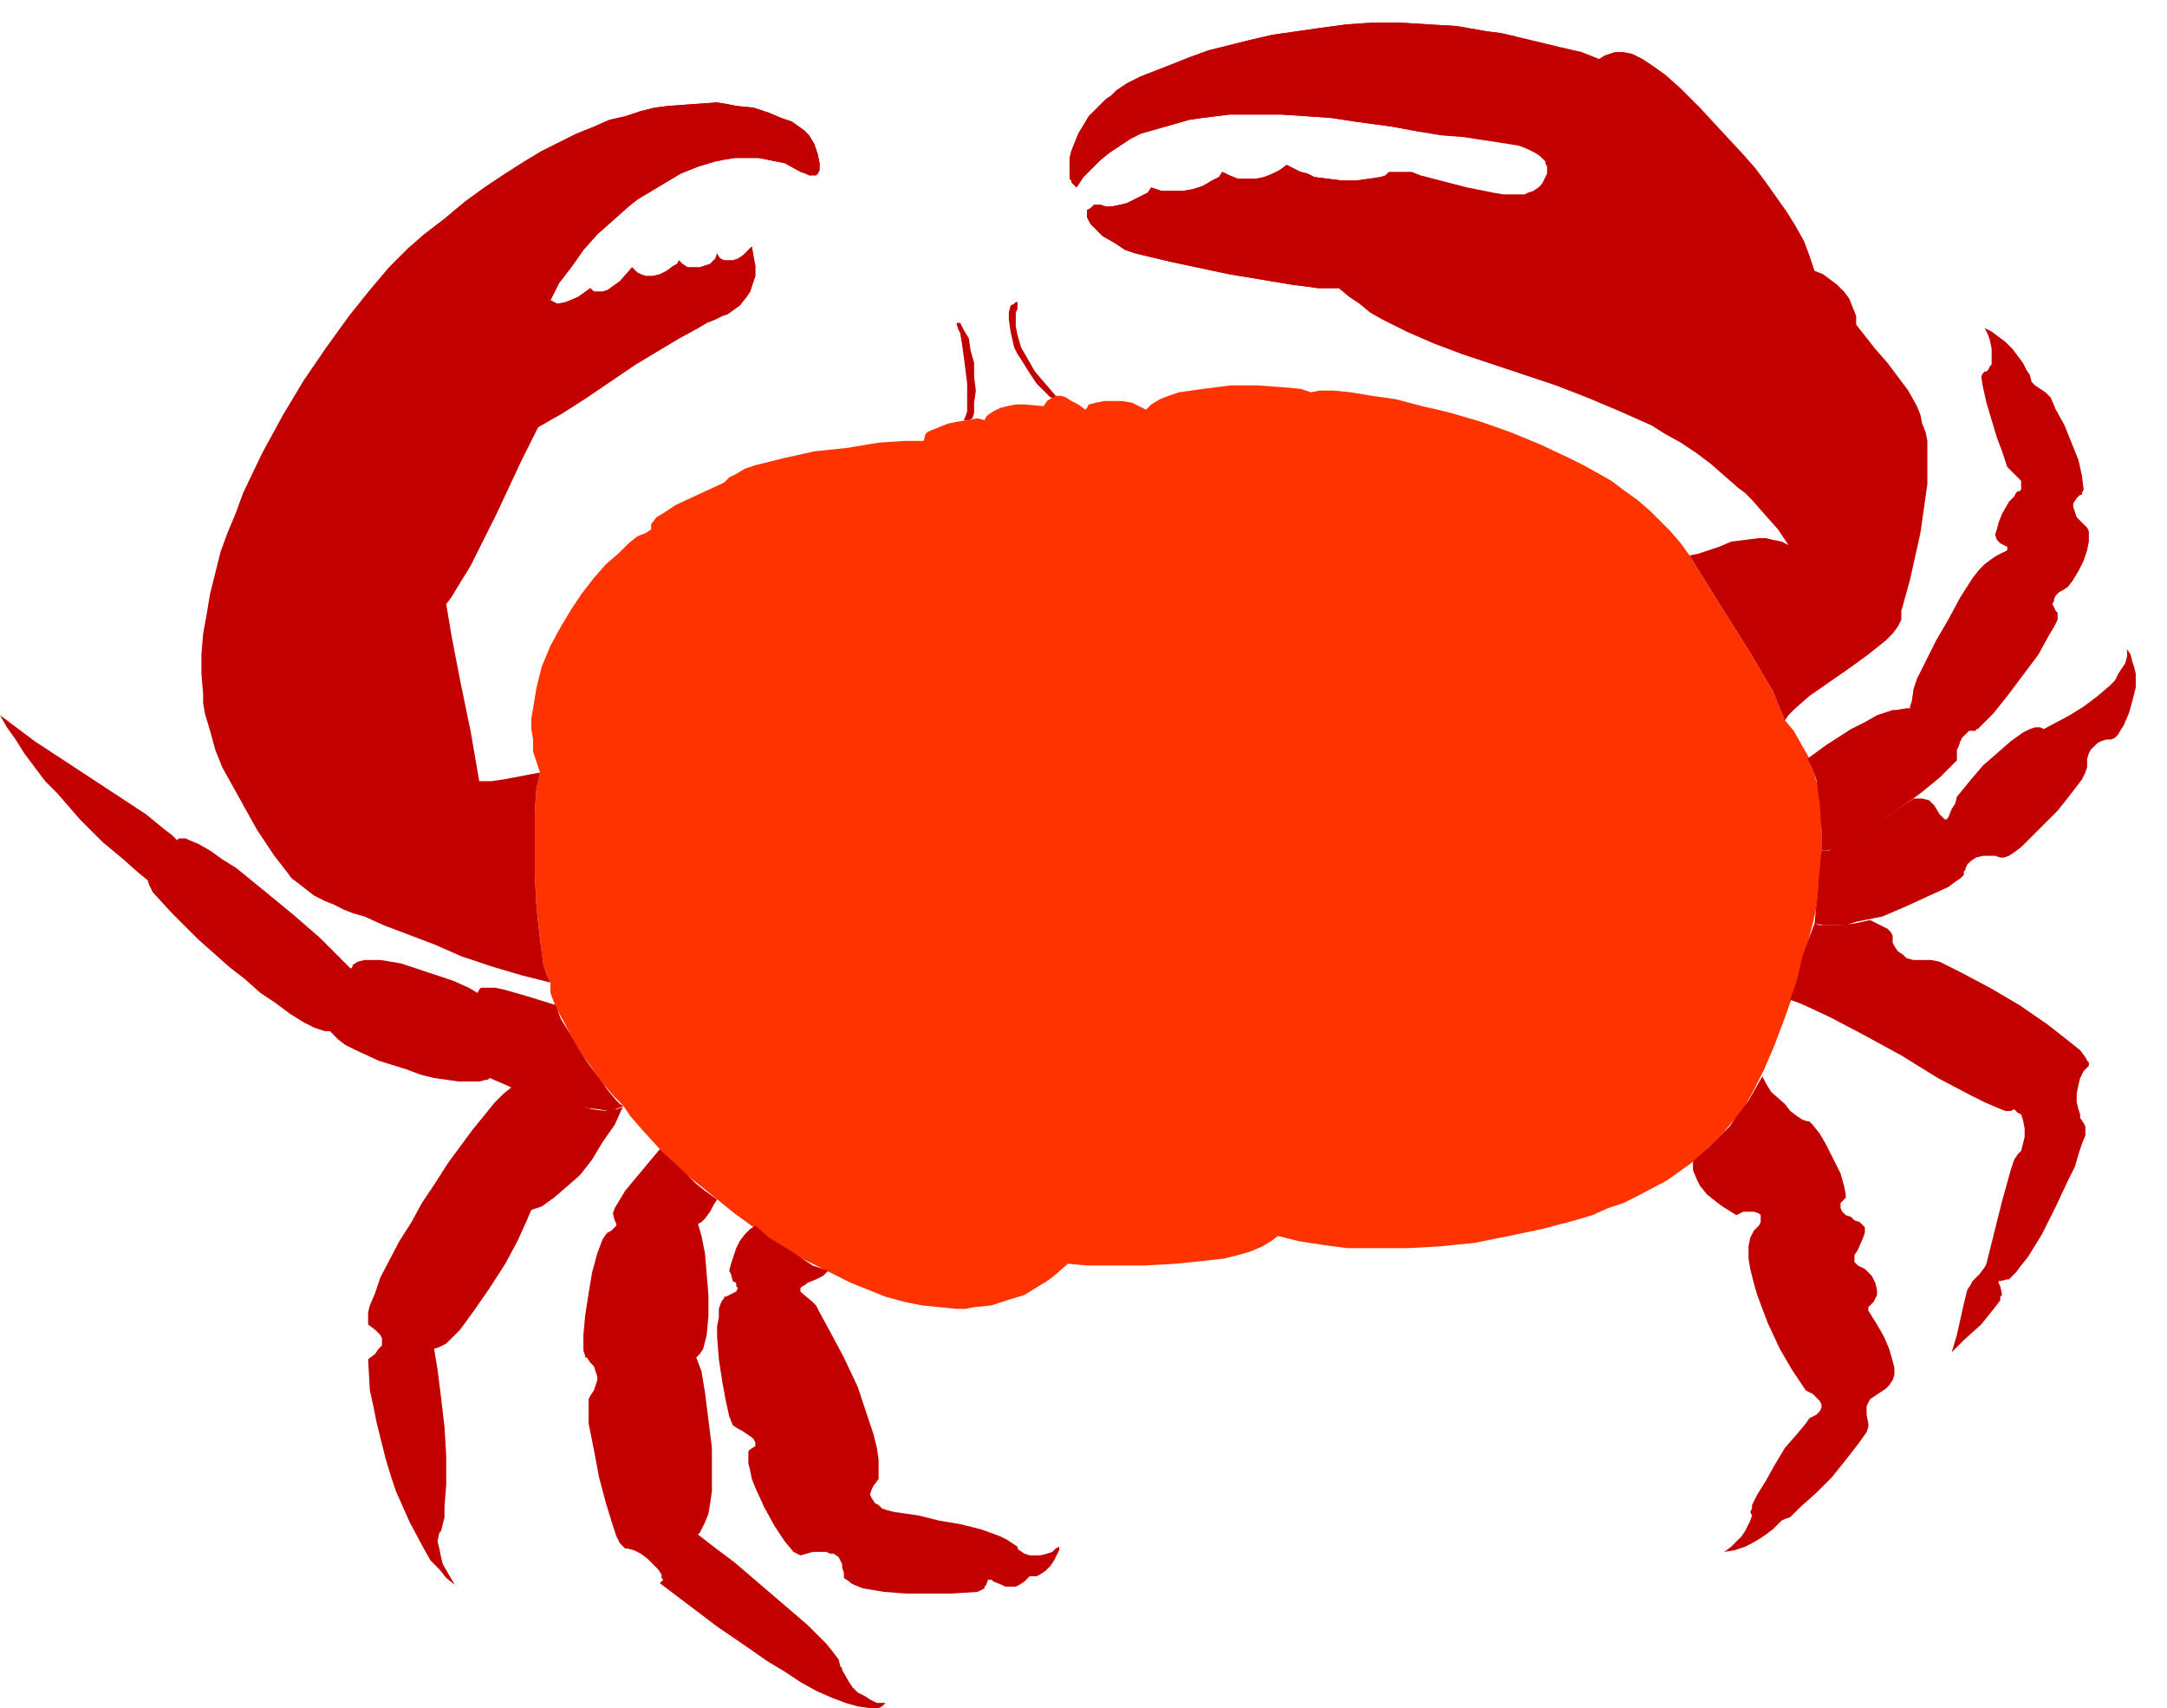
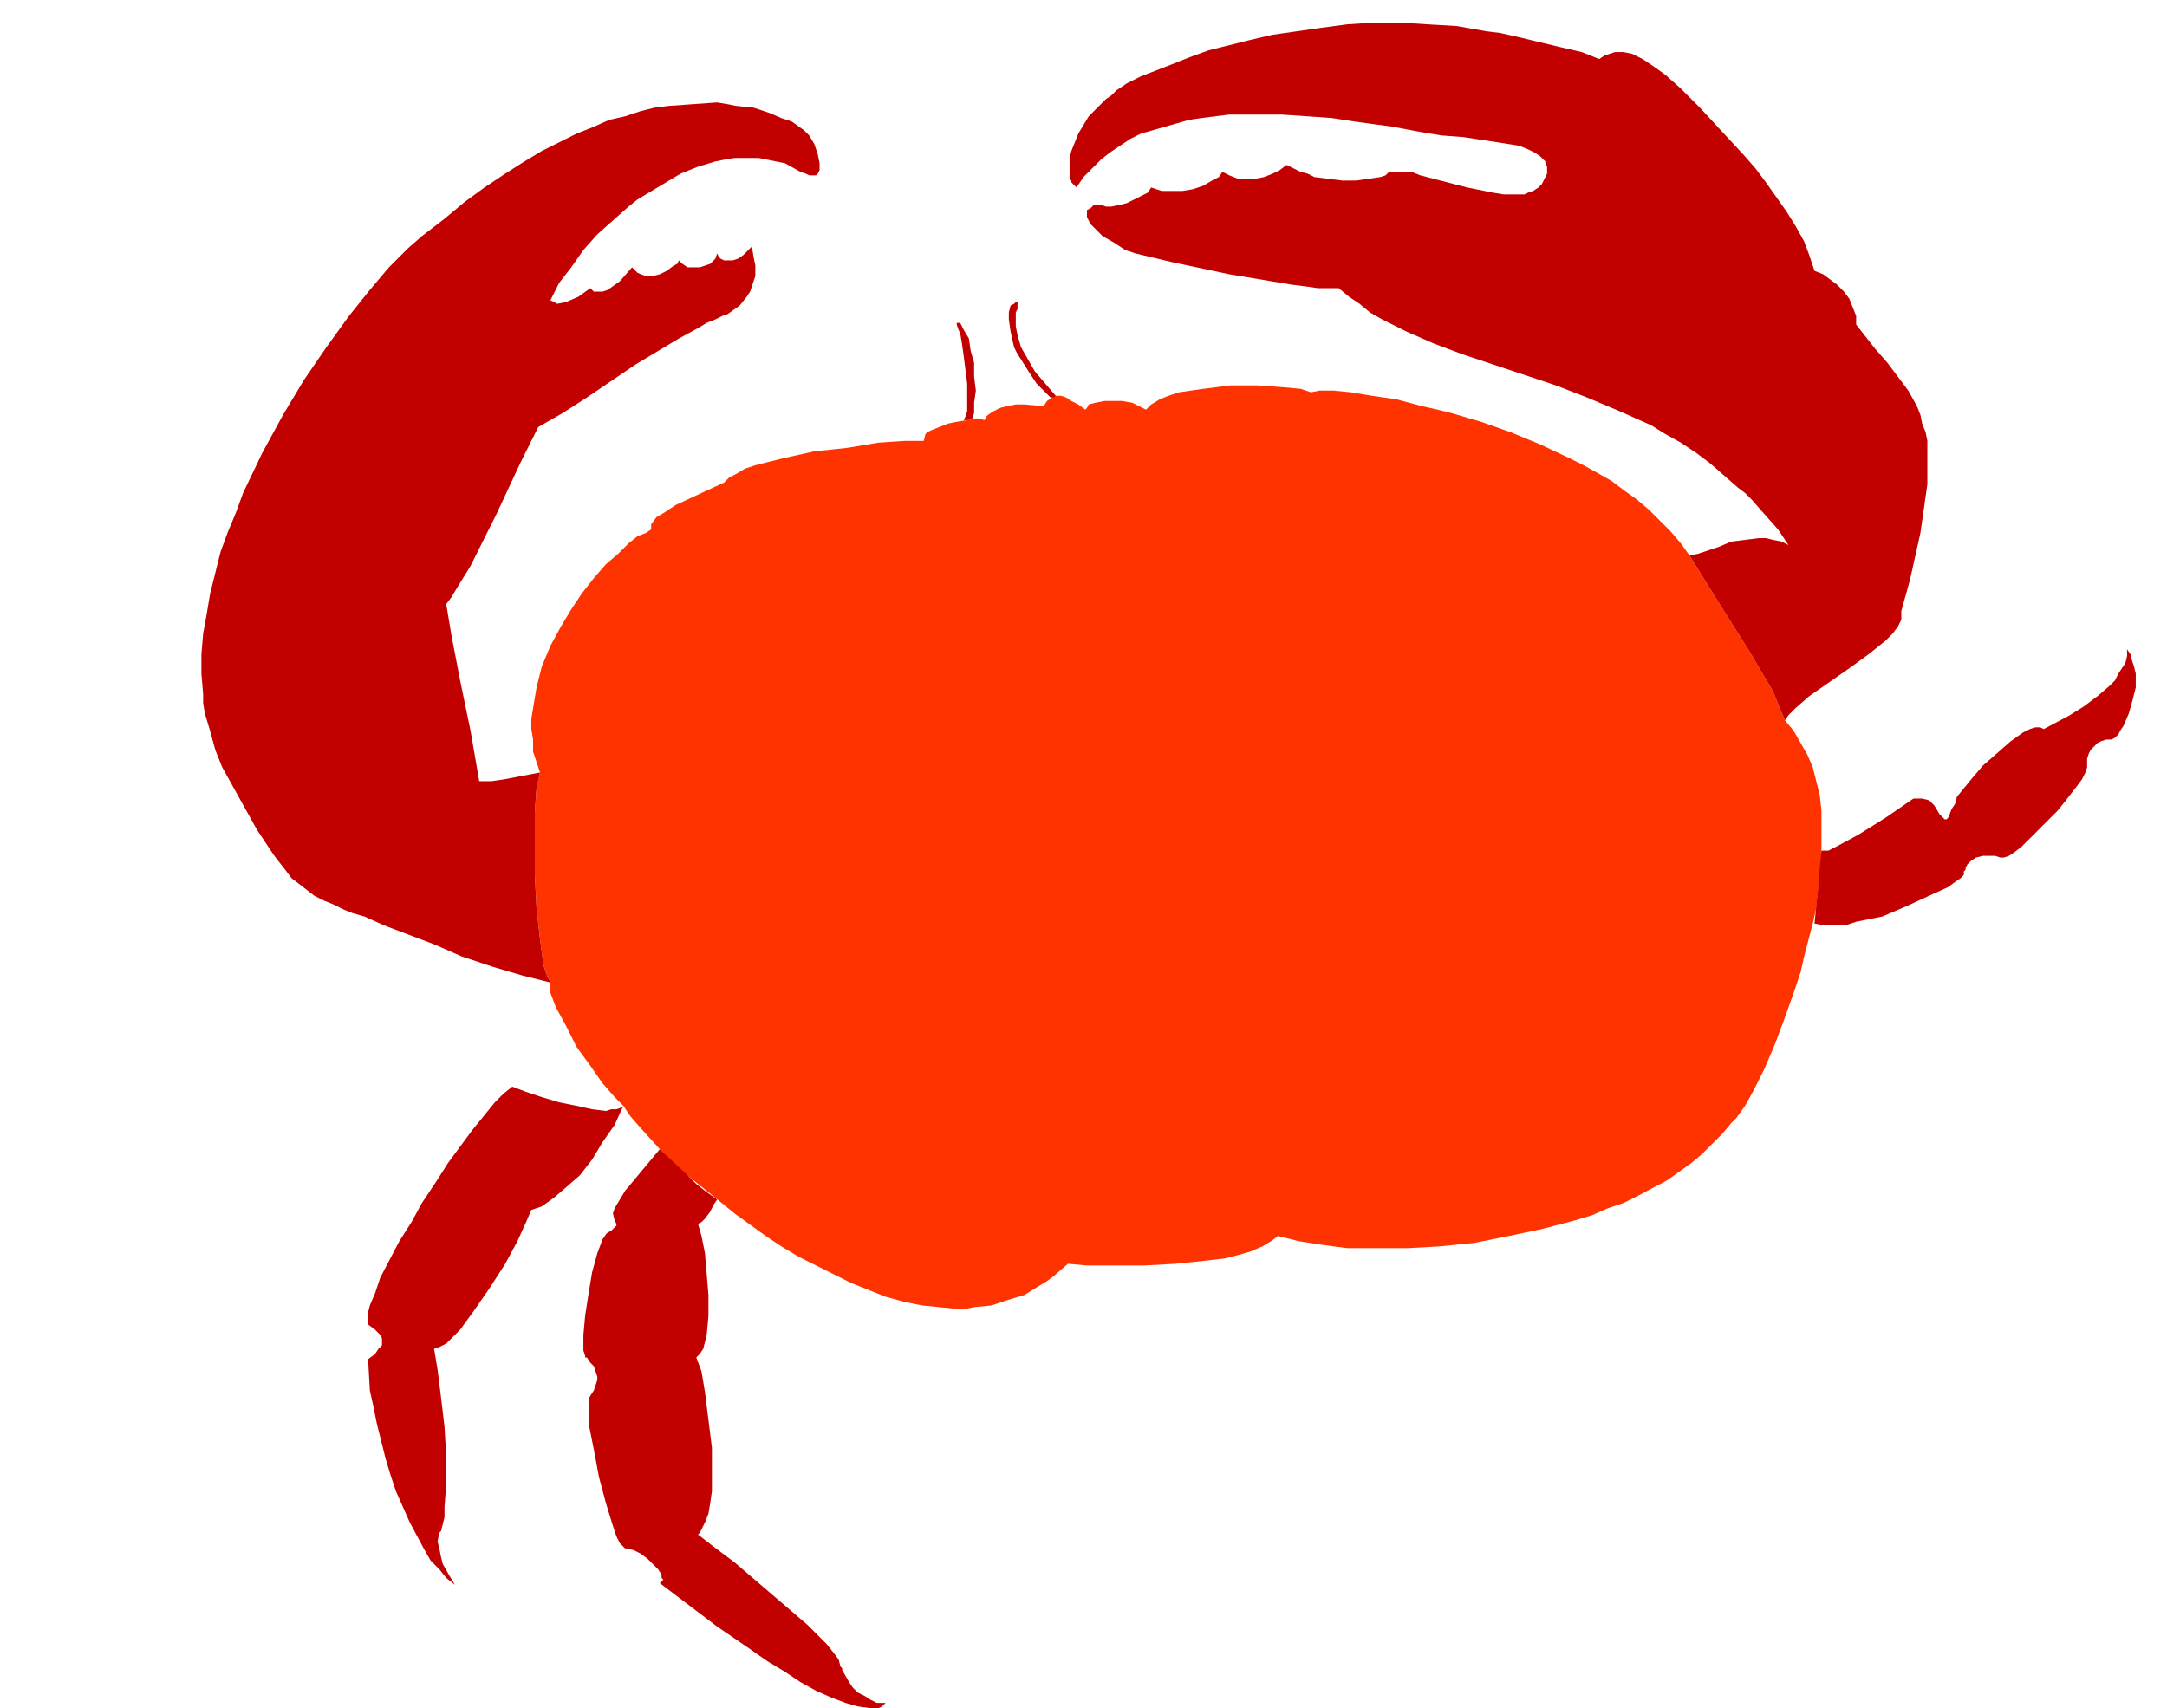
<svg xmlns="http://www.w3.org/2000/svg" fill-rule="evenodd" height="164" preserveAspectRatio="none" stroke-linecap="round" viewBox="0 0 1248 984" width="208">
  <style>.pen2{stroke:none}.brush3{fill:#c20000}</style>
  <path class="pen2" fill-rule="nonzero" style="fill:#f30" d="m1028 415-3-7-4-10-6-10-7-12-17-27-18-29-5-7-6-7-6-6-6-6-7-6-7-5-8-6-7-4-9-5-8-4-17-8-17-7-17-6-17-5-8-2-9-2-15-4-14-2-12-2-10-1h-8l-5 1-6-2-11-1-14-1h-15l-16 2-7 1-7 1-6 2-5 2-5 3-3 3-4-2-4-2-6-1h-10l-5 1-4 1-1 2-1 1-4-3-4-2-3-2-3-1h-3l-2 1-3 2-2 3-11-1h-5l-5 1-4 1-4 2-3 2-1 1-1 2-4-1-6 1-6 1-5 1-5 2-5 2-2 1-1 1-1 4h-11l-15 1-18 3-19 2-18 4-16 4-6 2-5 3-4 2-3 3-13 6-15 7-6 4-5 3-3 4v3l-3 2-5 2-5 4-6 6-7 6-7 8-7 9-6 9-6 10-6 11-5 12-3 12-1 6-1 6-1 6v6l1 6v7l2 6 2 6-1 4-1 5-1 14v36l1 19 2 18 1 8 1 7 2 6 2 4v6l3 8 6 11 6 12 8 11 7 10 7 8 3 3 2 2 4 6 7 8 10 11 12 12 15 12 16 13 18 13 9 6 10 6 20 10 10 5 10 4 10 4 11 3 10 2 10 1 10 1h5l5-1 10-1 9-3 10-3 8-5 5-3 4-3 8-7 11 1h33l18-1 10-1 9-1 9-1 8-2 7-2 7-3 5-3 4-3 12 3 13 2 7 1 8 1h35l18-1 20-2 20-4 19-4 19-5 10-3 9-4 9-3 8-4 17-9 7-5 7-5 6-5 6-6 6-6 5-6 1-1 2-2 5-7 5-9 6-12 6-14 6-16 6-17 3-9 2-9 5-19 2-9 1-10 1-9 1-10v-27l-1-9-2-8-2-8-3-7-4-7-4-7-5-6z" />
-   <path class="pen2 brush3" fill-rule="nonzero" d="m310 246 14-8 14-9 28-19 25-15 11-6 5-3 5-2 4-2 3-1 7-5 4-5 2-3 1-3 2-6v-6l-1-5-1-6-3 3-2 2-3 2-3 1h-5l-2-1-1-1-1-2-1 3-3 3-3 1-3 1h-7l-3-2-1-1-1-1-1 2-2 1-4 3-4 2-4 1h-4l-3-1-2-1-1-1-1-1-1-1-7 8-7 5-3 1h-5l-1-1-1-1-7 5-7 3-5 1-2-1-2-1 5-10 7-9 7-10 8-9 9-8 9-8 5-4 5-3 10-6 5-3 5-3 10-4 10-3 5-1 6-1h14l5 1 5 1 5 1 9 5 3 1 2 1h4l1-1 1-2v-4l-1-5-2-6-3-5-3-3-7-5-6-2-7-3-9-3-10-1-5-1-6-1-14 1-14 1-8 1-8 2-9 3-9 2-9 4-10 4-20 10-10 6-11 7-12 8-11 8-12 10-13 10 2 1 1 1v4l-1 3-1 7-1 4v3l1 2 1 2 3 3 4 3 5 2 8 5 3 2 1 2v3l-1 3-1 2-1 2-1 2-2 2-3 3 5 1 4 1 9 5 8 4 4 1h3l-6 6-7 7-3 3-1 2v3l1 1 3 1 4 1 10 2 5 1 5 2 3 3 3 5zm461-80h-12l-7-1-8-1-18-3-18-3-33-7-21-5-6-2-6-4-7-4-5-5-2-2-1-2-1-2v-4l2-1 2-2h4l3 1h3l5-1 4-1 4-2 4-2 4-2 2-3 6 2h12l6-1 6-2 5-3 4-2 2-3 2 1 2 1 5 2h10l5-1 5-2 2-1 2-1 4-3 8 4 4 1 4 2 8 1 8 1h8l7-1 7-1 3-1 2-2-12 10-6 6-5 6-1 3-1 3v2l1 3 2 2 3 2 5 1 6 1-1 2-4 5-5 5-2 2-2 1-3 1-1 2-2 1-1 2-1 4 1 1v2zm47-90-16-3-22-3-13-2-14-1-15-1h-30l-8 1-8 1-7 1-7 2-14 4-7 2-6 3-6 4-6 4-5 4-5 5-5 5-4 6-1-1-2-2v-1l-1-1V91l1-4 2-5 2-5 3-5 3-5 5-5 5-5 3-2 3-3 6-4 4-2 4-2 18-7 10-4 11-4 12-3 12-3 13-3 14-2 14-2 15-2 15-1h15l16 1 17 1 17 3 8 1 9 2-7 4-8 6-9 7-9 8-9 9-4 4-3 4-3 4-2 3-1 3v3zM359 637l-2-1-2-2-5-6-5-7-6-8-6-9-5-9-5-8-3-8-16-5-14-4-5-1h-8l-1 1-1 2-5-3-9-4-12-4-12-4-6-2-6-1-6-1h-9l-4 1-3 2v1l-1 1-7-7-11-11-15-13-17-14-16-13-8-5-7-5-7-4-5-2-2-1h-4l-1 1-3-3-4-3-11-9-32-21-32-21-12-9-8-6 4 7 5 7 5 8 6 8 6 8 7 7 13 15 13 13 12 10 9 8 5 4 1 3 2 4 11 12 15 15 18 16 9 7 9 8 9 6 8 6 8 5 6 3 6 2h3l2 2 3 3 4 3 6 3 13 6 16 5 8 3 8 2 7 1 7 1h12l4-1h1l1-1 7 3 9 4 11 4 12 3 13 3 11 1 5 1 4-1 3-1 2-1z" />
  <path class="pen2 brush3" fill-rule="nonzero" d="m212 763 4 3 2 2 1 1 1 2v4l-2 2-2 3-4 3 1 18 2 9 2 10 5 20 3 10 3 9 4 9 4 9 8 15 4 7 5 5 4 5 5 4-3-5-4-7-1-4-1-5-1-4 1-5 1-1 1-4 1-4v-6l1-13v-16l-1-17-2-17-2-16-2-12 3-1 4-2 3-3 5-5 8-11 9-13 9-14 7-13 5-11 3-7 3-1 3-1 7-5 7-6 8-7 7-9 6-10 7-10 5-11-1 1-3 1h-3l-3 1-8-1-9-2-10-2-10-3-9-3-8-3-5 4-5 5-13 16-14 19-7 11-8 12-6 11-7 11-11 21-3 9-3 7-1 4v7zm105-197-2-4-2-6-2-15-2-18-1-19v-36l1-14 2-9-21 4-7 1h-7l-5-29-6-29-5-26-3-18 3-4 3-5 8-13 7-14 8-16 14-30 10-20 14-8 14-9 28-19 25-15 11-6 5-3 5-2 4-2 3-1 7-5 4-5 2-3 1-3 2-6v-6l-1-5-1-6-3 3-2 2-3 2-3 1h-5l-2-1-1-1-1-2-1 3-3 3-3 1-3 1h-7l-3-2-1-1-1-1-1 2-2 1-4 3-4 2-4 1h-4l-3-1-2-1-1-1-1-1-1-1-7 8-7 5-3 1h-5l-1-1-1-1-7 5-7 3-5 1-2-1-2-1 5-10 7-9 7-10 8-9 9-8 9-8 5-4 5-3 10-6 5-3 5-3 10-4 10-3 5-1 6-1h14l5 1 5 1 5 1 9 5 3 1 2 1h4l1-1 1-2v-4l-1-5-2-6-3-5-3-3-7-5-6-2-7-3-9-3-10-1-5-1-6-1-14 1-14 1-8 1-8 2-9 3-9 2-9 4-10 4-20 10-10 6-11 7-12 8-11 8-12 10-13 10-8 7-11 11-11 13-12 15-13 18-13 19-12 20-12 22-11 23-4 11-5 12-4 11-3 12-3 12-2 12-2 11-1 12v11l1 12v5l1 6 3 10 3 11 4 10 10 18 10 18 10 15 7 9 3 4 4 3 9 7 6 3 5 2 6 3 5 2 7 2 11 5 29 11 16 7 18 6 17 5 16 4zm303-458-1-1-2-2v-1l-1-1V91l1-4 2-5 2-5 3-5 3-5 5-5 5-5 3-2 3-3 6-4 4-2 4-2 18-7 10-4 11-4 12-3 12-3 13-3 14-2 14-2 15-2 15-1h15l16 1 17 1 17 3 8 1 9 2 25 6 13 3 10 4 3-2 3-1 3-1h5l5 1 6 3 6 4 7 5 9 8 11 11 12 13 13 14 7 8 6 8 12 17 5 8 5 9 3 8 3 9 5 2 4 3 4 3 4 4 3 4 2 5 2 5v5l11 14 7 8 6 8 6 8 5 9 2 5 1 5 2 5 1 5v25l-2 14-2 14-6 27-5 18v5l-2 4-3 4-4 4-5 4-5 4-11 8-23 16-8 7-4 4-2 3-3-7-4-10-6-10-7-12-17-27-18-29 5-1 6-2 6-2 7-3 8-1 8-1h4l4 1 5 1 4 2-6-9-8-9-7-8-4-4-4-3-8-7-8-7-8-6-9-6-9-5-8-5-9-4-9-4-19-8-18-7-36-12-18-6-16-6-16-7-14-7-7-4-6-5-6-4-6-5h-12l-7-1-8-1-18-3-18-3-33-7-21-5-6-2-6-4-7-4-5-5-2-2-1-2-1-2v-4l2-1 2-2h4l3 1h3l5-1 4-1 4-2 4-2 4-2 2-3 6 2h12l6-1 6-2 5-3 4-2 2-3 2 1 2 1 5 2h10l5-1 5-2 2-1 2-1 4-3 8 4 4 1 4 2 8 1 8 1h8l7-1 7-1 3-1 2-2h13l5 2 27 7 15 3 6 1h12l2-1 3-1 3-2 2-2 1-2 2-4v-4l-1-2v-1l-3-3-3-2-4-2-5-2-6-1-13-2-13-2-13-1-12-2-16-3-22-3-13-2-14-1-15-1h-30l-8 1-8 1-7 1-7 2-14 4-7 2-6 3-6 4-6 4-5 4-5 5-5 5-4 6zm-15 121-3-3-5-5-4-6-5-8-2-3-2-4-2-9-1-7v-4l1-4 2-1 1-1h1v4l-1 2v8l1 5 2 7 4 7 4 7 6 7 6 7-1 1h-2zm-45 12 1-3v-6l1-7-1-8v-8l-2-7-1-7-3-5-1-2-1-2h-2v1l1 3 1 2 1 6 1 7 1 8 1 8v16l-1 3-1 2h3l2-1zM413 691l-2 3-2 4-3 4-2 2-2 1 2 7 2 10 1 12 1 12v12l-1 11-1 4-1 4-2 3-2 2 3 8 2 12 2 16 1 8 1 8v25l-1 7-1 6-2 5-1 2-1 2-1 2-1 1 9 7 12 9 14 12 14 12 14 12 11 11 4 5 3 4 1 4 1 1v1l4 7 2 3 3 3 4 2 3 2 4 2h5l-2 2-2 1h-5l-7-1-7-2-8-3-9-4-9-5-9-6-10-6-10-7-19-13-33-25 1-1 1-1-1-1v-2l-2-3-3-3-3-3-4-3-4-2-4-1h-1l-1-1-2-2-2-4-2-6-4-13-4-15-3-16-3-15v-14l1-2 2-3 1-3 1-3v-2l-1-3-1-3-2-2-2-3h-1v-1l-1-3v-9l1-11 2-13 2-12 3-11 3-8 2-3 1-1 2-1 2-2 1-1v-1l-1-2-1-4 1-3 3-5 3-5 5-6 15-18 16 15 5 5 5 4 7 5z" />
-   <path class="pen2 brush3" fill-rule="nonzero" d="m477 732-1 1-2 2-4 2-5 2-1 1-2 1-1 1v2l1 1 6 5 2 2 2 4 6 11 8 15 8 17 6 18 3 9 2 8 1 7v11l-3 4-1 2-1 3 1 2 2 3 2 1 2 2 3 1 4 1 14 2 12 3 12 2 12 3 11 4 4 2 3 2 3 2v1l1 1 3 2 3 1h6l4-1 3-1 2-2 2-1v2l-1 2-2 4-2 3-3 3-3 2-2 1h-4l-3 3-3 2-2 1h-6l-2-1-5-2-1-1h-2l-1 3-1 1v1l-2 1-2 1-15 1h-26l-13-1-12-2-5-2-2-1-1-1-3-2v-3l-1-3v-2l-1-2-1-2-3-2h-2l-2-1h-8l-7 2-2-1-2-1-5-6-6-9-6-11-5-11-2-5-1-5-1-4v-7l1-1 3-2v-2l-1-2-1-1-6-4-2-1-3-2-2-5-2-9-2-11-2-13-1-13v-6l1-5v-5l1-3 1-2 1-1v-1h1l4-2 2-1 1-2-1-1v-2l-2-1-1-4-1-2 1-4 3-9 2-4 3-4 3-3 3-2 8 7 13 8 12 8 6 2 3 1zm564-295 11-8 14-9 8-4 7-4 6-2 3-1h2l6-1h2v-1l1-3 1-7 2-6 5-10 6-12 7-12 7-13 7-11 4-5 3-3 4-3 3-2 4-2 2-1v-2l-4-2-1-1-1-1-1-3 1-3 1-4 2-5 4-7 3-3 1-2 1-1h1l1-1v-5l-2-2-4-4-2-2-3-9-3-8-3-10-3-10-2-9-1-6 1-2 1-1h1l1-1 1-2 1-1v-9l-1-5-1-3-2-4 4 2 4 3 4 3 4 4 6 8 2 4 2 3 1 4 1 1 1 1 3 2 3 2 3 3 3 7 5 9 4 10 4 10 2 9 1 8-1 2v1h-1l-2 2-2 3v2l1 3 1 3 2 2 4 4 1 2v6l-1 5-2 6-3 6-3 5-3 4-3 2-2 1-2 2-1 2v1l-1 2 1 2 1 2 1 1v4l-2 4-3 5-6 11-9 12-9 12-8 10-7 7-2 2h-1v1h-4l-2 2-2 2-1 2-1 3-1 2v6l-2 2-4 4-4 4-11 9-14 10-13 9-7 4-6 4-6 3-4 2-4 1h-3v-12l-1-15-1-7-1-7-2-6-3-6z" />
  <path class="pen2 brush3" fill-rule="nonzero" d="M1049 490h4l4-2 13-7 16-10 16-11h5l4 1 3 3 3 5 2 2 1 1h1l1-1 2-5 2-3 1-4 9-11 6-7 8-7 8-7 7-5 4-2 3-1h3l2 1 15-8 8-5 8-6 7-6 3-3 2-4 2-3 2-3 1-4v-4l2 3 1 4 1 3 1 4v8l-2 8-2 7-3 7-2 3-1 2-2 2-2 1h-3l-3 1-2 1-2 2-2 2-1 2-1 3v5l-1 3-2 4-3 4-7 9-4 5-4 4-5 5-4 4-8 8-4 3-3 2-3 1h-2l-3-1h-7l-4 1-3 2-2 2-1 2v1l-1 1v2l-2 2-3 2-4 3-11 5-13 6-7 3-7 3-15 3-6 2h-13l-5-1 2-20 1-12 1-10z" />
-   <path class="pen2 brush3" fill-rule="nonzero" d="m1045 532 3 1h11l9-1 9-2 10 5 2 2 1 2v4l1 2 2 3 3 2 2 2 4 1h10l5 1 6 3 6 3 17 9 17 10 16 11 14 11 5 4 3 4 1 2 1 1v2l-3 3-2 4-1 4-1 5v5l1 4 1 3v2l2 3 1 2v5l-2 5-2 6-2 7-4 8-7 15-8 16-8 13-4 5-3 4-3 3-1 1h-1l-4 1h-1v1l1 2 1 5-1 1v2l-3 4-4 5-4 5-10 9-7 7 3-10 2-9 2-9 1-4 1-4 2-3 1-2 4-4 3-4 1-2 1-4 8-32 5-18 2-6 2-3 1-1 1-1 1-4 1-4v-5l-1-5-1-3-2-1-1-1-1-1-2 1h-3l-5-2-7-3-8-4-19-10-21-13-22-12-19-10-15-7-5-2-3-1 4-12 3-13 4-11 3-8zm-30 88 2 4 3 5 8 7 3 4 4 3 3 2 3 1h1l2 2 4 5 4 7 4 8 4 8 2 7 1 5v2l-1 1-1 1-1 1v3l1 2 2 2 3 1 2 2 3 1 1 1 1 1 1 1v3l-1 3-3 7-2 3v4l1 1 1 1 2 1 2 1 2 2 2 2 2 4 1 4v3l-1 2-1 2-3 3v2l5 8 4 7 3 7 2 7 1 4v4l-1 3-2 3-2 2-3 2-3 2-3 2-1 2-1 2v5l1 5v2l-1 3-5 7-7 9-8 10-9 9-9 8-6 6-3 1-2 1-5 5-4 3-3 2-5 3-4 2-6 2-6 1 4-3 3-3 3-3 2-3 3-6 1-3-1-2 1-2v-2l3-6 5-8 5-9 6-10 7-8 5-6 2-3 2-1 2-1 2-2 1-2v-2l-1-2-1-1-1-1-2-2-2-1-2-1-2-3-6-9-7-12-7-15-3-8-3-8-2-7-2-8-1-6v-7l1-5 2-4 2-2 1-1 1-2v-4l-1-1-3-1h-6l-2 1-2 1-8-5-4-3-5-4-4-5-1-2-1-2-2-5v-5l9-8 12-12 5-7 6-8 4-7 4-7z" />
</svg>